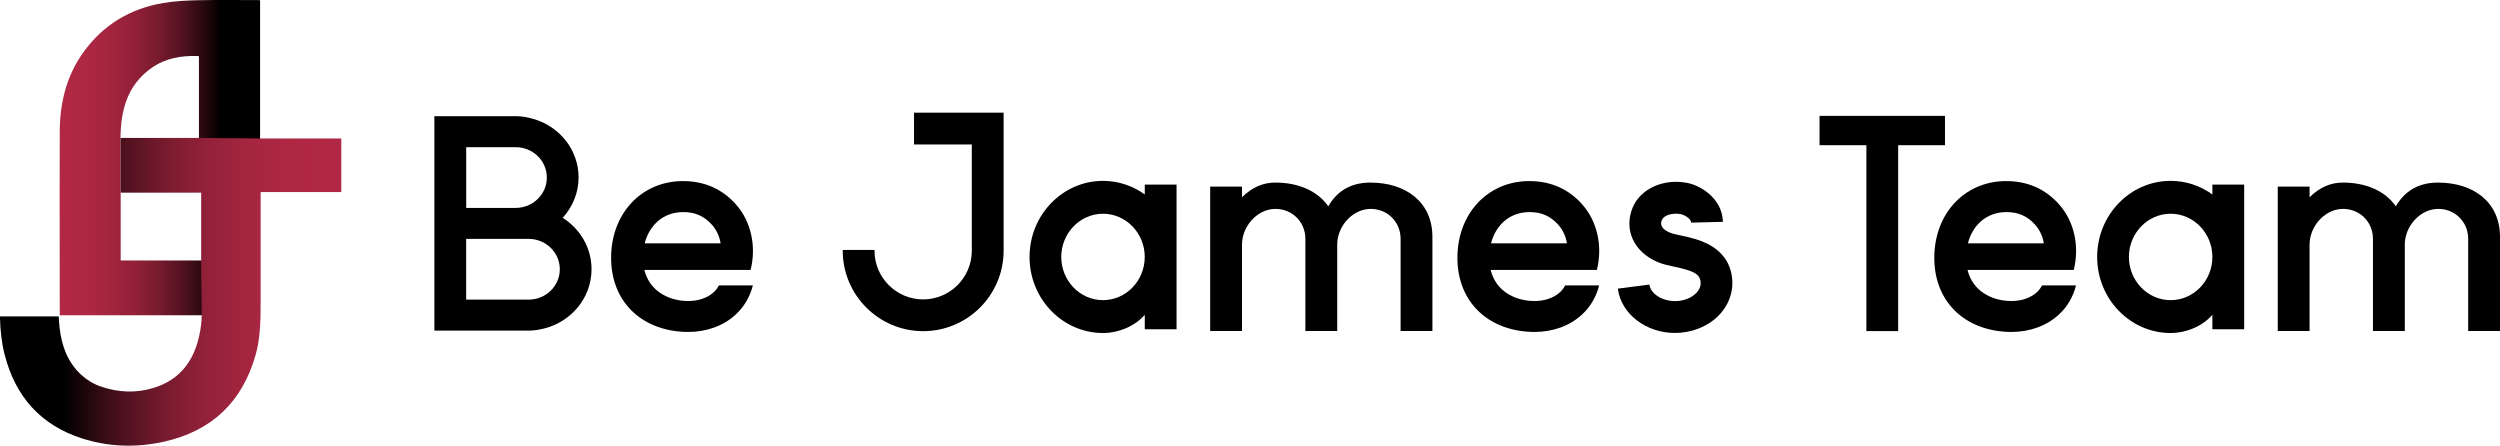
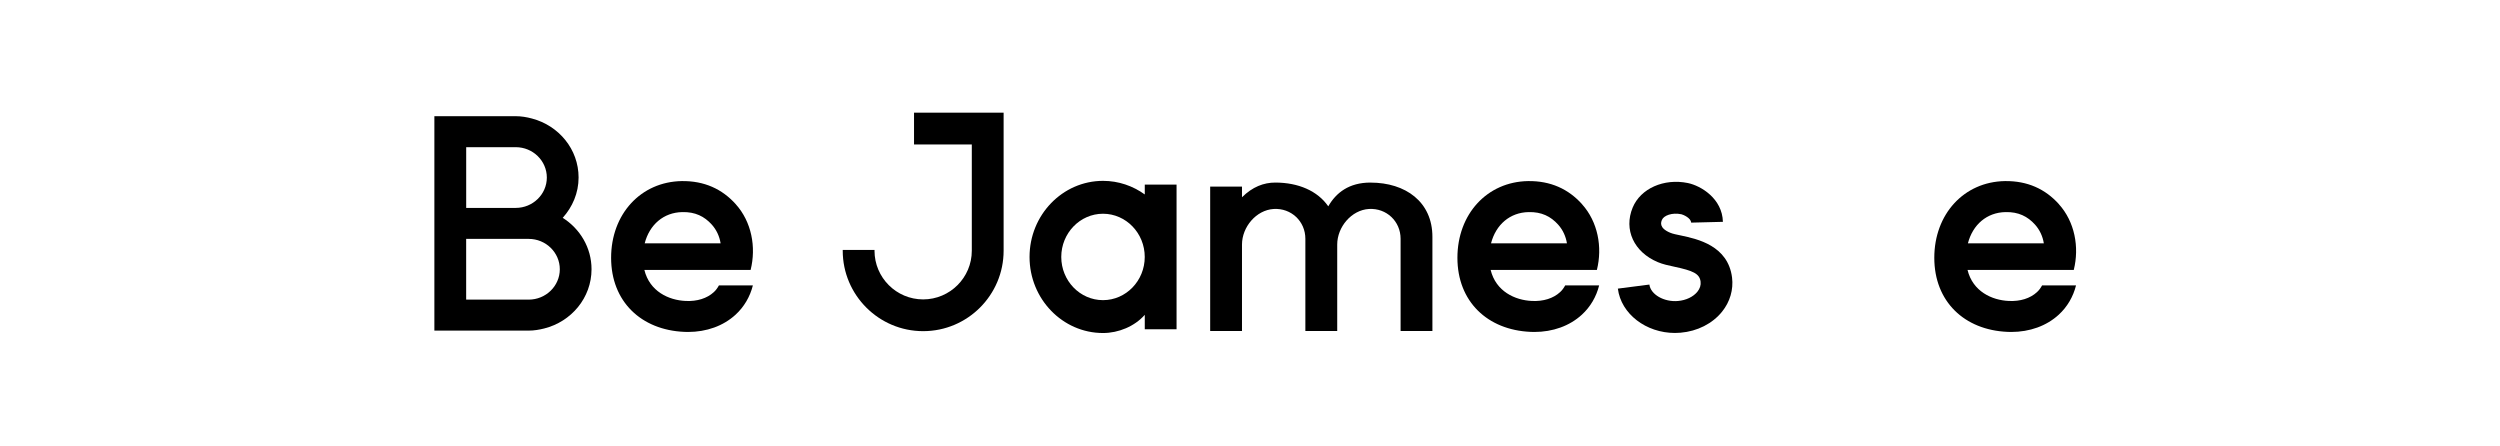
<svg xmlns="http://www.w3.org/2000/svg" id="b" width="776.29" height="138.39" viewBox="0 0 776.29 138.39">
  <defs>
    <linearGradient id="d" x1="18.52" y1="48.95" x2="80.77" y2="48.95" gradientUnits="userSpaceOnUse">
      <stop offset="0" stop-color="#b12845" />
      <stop offset=".14" stop-color="#ad2743" />
      <stop offset=".26" stop-color="#a3243f" />
      <stop offset=".38" stop-color="#912038" />
      <stop offset=".49" stop-color="#781b2e" />
      <stop offset=".6" stop-color="#571322" />
      <stop offset=".7" stop-color="#300a12" />
      <stop offset=".8" stop-color="#020000" />
      <stop offset=".81" stop-color="#000" />
    </linearGradient>
    <linearGradient id="e" x1="105.98" y1="90.61" x2="0" y2="90.61" gradientUnits="userSpaceOnUse">
      <stop offset="0" stop-color="#b12845" />
      <stop offset=".16" stop-color="#ad2743" />
      <stop offset=".28" stop-color="#a42540" />
      <stop offset=".39" stop-color="#932139" />
      <stop offset=".5" stop-color="#7c1c30" />
      <stop offset=".59" stop-color="#5f1525" />
      <stop offset=".69" stop-color="#3a0d16" />
      <stop offset=".78" stop-color="#0f0306" />
      <stop offset=".81" stop-color="#000" />
    </linearGradient>
  </defs>
  <g id="c">
    <path d="M174.74,67.63c3.02-3.36,4.92-7.7,4.92-12.51,0-8.78-6.15-16.12-14.46-18.31-1.63-.44-3.31-.73-5.08-.73h-25.24v66.58h29.27c1.67,0,3.27-.27,4.82-.66,8.43-2.11,14.71-9.52,14.71-18.4,0-6.7-3.58-12.57-8.96-15.97ZM144.76,45.7h15.37c5.34,0,9.67,4.23,9.67,9.43s-4.34,9.43-9.67,9.43h-15.37v-18.86ZM164.16,93.04h-19.41v-18.86h19.41c5.34,0,9.67,4.23,9.67,9.43s-4.34,9.43-9.67,9.43Z" stroke-width="0" />
    <path d="M228.48,63.42c-4.26-4.75-9.81-7.28-16.79-7.19-12.71.21-21.93,10.24-21.93,23.82s9.33,22.41,22.69,23c.4.02.79.03,1.18.03,5.77,0,10.98-1.88,14.77-5.36,2.66-2.44,4.49-5.58,5.38-9.1h-10.54c-.43.78-.93,1.5-1.6,2.1-2.08,1.92-5.18,2.91-8.74,2.73-5.23-.23-11.18-2.95-12.81-9.63h32.99c1.78-7.12.29-14.96-4.6-20.39ZM200.19,75.55c1.49-5.78,5.87-9.59,11.67-9.69,4-.1,6.86,1.32,9.18,3.9,1.45,1.62,2.38,3.63,2.72,5.79h-23.57Z" stroke-width="0" />
    <path d="M355.47,60.38c-3.69-2.65-8.15-4.22-12.96-4.22-12.59,0-22.82,10.6-22.82,23.63s10.24,23.62,22.82,23.62c4.82,0,9.83-2.08,12.96-5.65v4.49h9.87v-44.92h-9.87v3.05ZM342.5,93.2c-7.15,0-12.96-6.02-12.96-13.41s5.82-13.42,12.96-13.42,12.96,6.02,12.96,13.42-5.82,13.41-12.96,13.41Z" stroke-width="0" />
    <path d="M425.57,56.69c-6.69,0-10.7,3.16-13.12,7.38-3.32-4.81-9.33-7.38-16.44-7.38-3.6,0-7.08,1.32-10.35,4.56v-3.31h-9.88v44.85h9.88v-26.86h0c0-5.43,4.41-10.71,9.84-11.04,5.43-.33,9.84,3.82,9.84,9.25v28.65h9.89v-26.86h0c0-5.43,4.41-10.71,9.84-11.04,5.43-.33,9.84,3.82,9.84,9.25v28.65h9.88v-29.25c0-10.87-8.35-16.84-19.21-16.84Z" stroke-width="0" />
    <path d="M491.27,63.42c-4.26-4.75-9.81-7.28-16.79-7.19-12.71.21-21.93,10.24-21.93,23.82s9.33,22.41,22.69,23c.4.02.79.03,1.18.03,5.77,0,10.98-1.88,14.77-5.36,2.66-2.44,4.49-5.58,5.37-9.1h-10.54c-.43.78-.93,1.5-1.6,2.1-2.08,1.92-5.18,2.91-8.74,2.73-5.23-.23-11.18-2.95-12.81-9.63h32.99c1.78-7.12.29-14.96-4.6-20.39ZM462.99,75.55c1.49-5.78,5.87-9.59,11.67-9.69,4-.1,6.86,1.32,9.18,3.9,1.45,1.62,2.37,3.63,2.72,5.79h-23.57Z" stroke-width="0" />
    <path d="M521.99,73.13c-1.3-.28-2.51-.49-3.39-.87-3.57-1.5-2.82-3.32-2.53-4,.55-1.32,3.1-2.34,6.03-1.73.53.12,2.98,1.14,3.02,2.6l9.87-.25c-.18-7.19-6.78-11.2-10.9-12.05-7.43-1.51-14.66,1.69-17.12,7.63-2.84,6.85.38,13.83,7.84,16.95,1.55.65,3.29,1.03,5.14,1.42,5.7,1.22,7.78,2.1,8.11,4.61.14,1.1-.2,2.15-.99,3.14-1.28,1.59-3.54,2.67-6.04,2.88-4.33.38-8.48-2.02-8.87-5.1l-9.79,1.26c.99,7.86,8.77,13.77,17.73,13.77.58,0,1.16-.03,1.75-.08,5.2-.44,9.89-2.82,12.87-6.52,2.48-3.08,3.58-6.86,3.11-10.63-1.27-9.91-10.74-11.94-15.83-13.03Z" stroke-width="0" />
-     <polygon points="603.95 35.98 565 35.98 565 45.09 579.54 45.09 579.54 102.81 589.41 102.81 589.41 45.09 603.95 45.09 603.95 35.98" stroke-width="0" />
    <path d="M639.35,63.42c-4.26-4.75-9.81-7.28-16.79-7.19-12.71.21-21.93,10.24-21.93,23.82s9.33,22.41,22.69,23c.4.02.79.03,1.18.03,5.77,0,10.98-1.88,14.77-5.36,2.66-2.44,4.49-5.58,5.37-9.1h-10.54c-.43.78-.93,1.5-1.6,2.1-2.08,1.92-5.18,2.91-8.74,2.73-5.23-.23-11.18-2.95-12.81-9.63h32.99c1.78-7.12.29-14.96-4.6-20.39ZM611.07,75.55c1.49-5.78,5.87-9.59,11.67-9.69,4-.1,6.86,1.32,9.18,3.9,1.45,1.62,2.38,3.63,2.72,5.79h-23.57Z" stroke-width="0" />
-     <path d="M686.98,60.38c-3.69-2.65-8.15-4.22-12.96-4.22-12.59,0-22.82,10.6-22.82,23.63s10.24,23.62,22.82,23.62c4.82,0,9.83-2.08,12.96-5.65v4.49h9.87v-44.92h-9.87v3.05ZM674.02,93.2c-7.15,0-12.96-6.02-12.96-13.41s5.82-13.42,12.96-13.42,12.96,6.02,12.96,13.42-5.82,13.41-12.96,13.41Z" stroke-width="0" />
-     <path d="M757.08,56.69c-6.69,0-10.7,3.16-13.13,7.38-3.32-4.81-9.33-7.38-16.44-7.38-3.6,0-7.08,1.32-10.35,4.56v-3.31h-9.88v44.85h9.88v-26.86h0c0-5.43,4.41-10.71,9.84-11.04,5.43-.33,9.84,3.82,9.84,9.25v28.65h9.89v-26.86h0c0-5.43,4.41-10.71,9.84-11.04,5.43-.33,9.84,3.82,9.84,9.25v28.65h9.88v-29.25c0-10.87-8.35-16.84-19.21-16.84Z" stroke-width="0" />
    <path d="M283.82,34.99v9.87h17.94v33c0,8.33-6.78,15.11-15.11,15.11s-15.1-6.78-15.1-15.11c0-.09.01-.17.01-.26h-9.88c0,.08,0,.17,0,.25,0,13.77,11.2,24.98,24.98,24.98s24.98-11.21,24.98-24.98v-42.87h-27.81Z" stroke-width="0" />
-     <path d="M61.77,43.13v-25.63c-.11-.04-.21-.1-.31-.11-5.14-.16-10.06.66-14.35,3.67-7.56,5.3-9.6,13.1-9.7,21.77l.06,16.99h0v21.05h25.95c-.02,5.68.18,11.35.18,17.03H18.55v-1.24c0-12.28-.03-24.56-.03-36.84,0-5.66,0-11.32.03-16.99,0-.67,0-1.33,0-2,.04-8.81,2.04-17.15,7.24-24.46C31.93,7.77,40.32,2.69,50.66.94c3.58-.61,7.25-.79,10.88-.87,6.16-.14,12.33-.04,18.49-.04.21,0,.42.02.73.03v43.16l-19-.1Z" fill="url(#d)" stroke-width="0" />
-     <path d="M80.93,59.65v1.36c0,6.62,0,13.23,0,19.85,0,4.3,0,8.6,0,12.9,0,1.38,0,2.76-.03,4.13-.08,4.15-.39,8.27-1.53,12.31-4.13,14.65-13.69,23.69-28.5,26.96-8.54,1.89-17.15,1.64-25.5-1.06-12.78-4.13-20.6-13.01-23.92-25.94C.5,106.45.1,102.65,0,98.82c0-.19,0-.37,0-.58h18.22c.09,1.21.15,2.4.29,3.58.65,5.57,2.45,10.61,6.69,14.54,1.77,1.63,3.79,2.86,6.06,3.64,5.41,1.88,10.94,2.13,16.41.46,8.36-2.55,12.74-8.65,14.35-16.97.34-1.79.59-3.59.63-5.59,0-5.68-.2-11.35-.18-17.03v-21.05h-25l-.06-16.99h24.36l19,.17h25.21v16.65h-25.05Z" fill="url(#e)" stroke-width="0" />
  </g>
</svg>